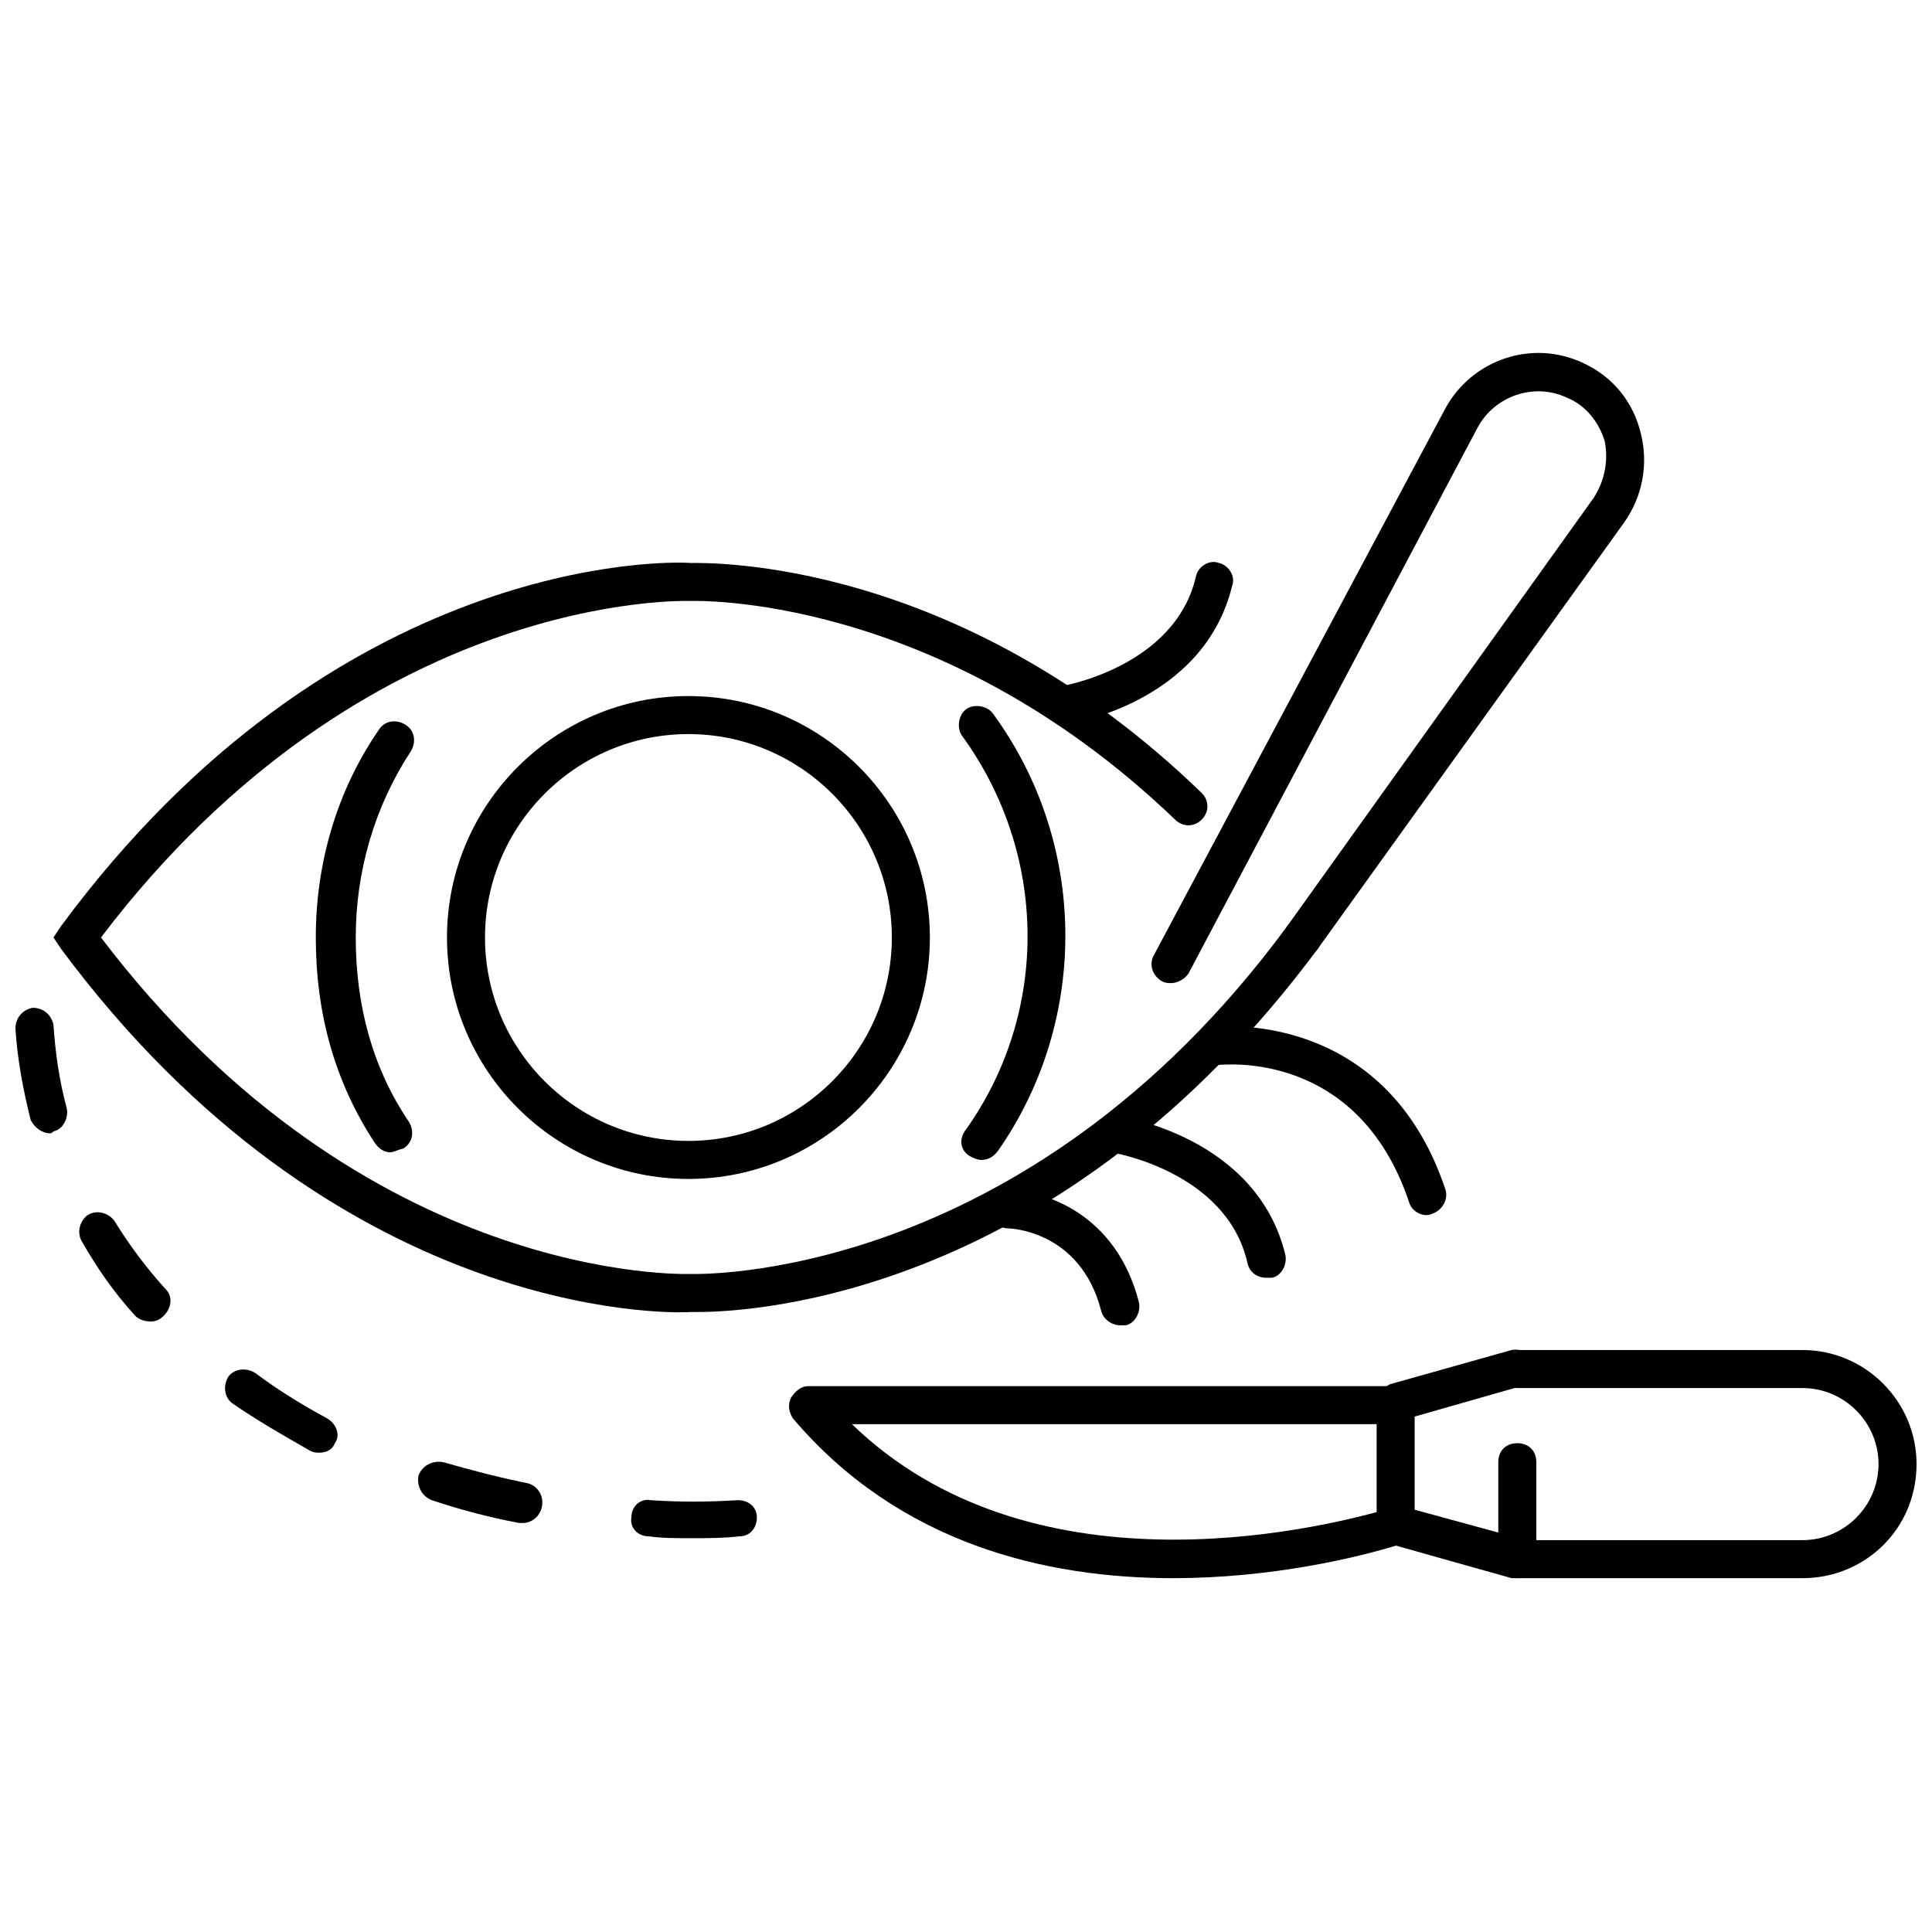
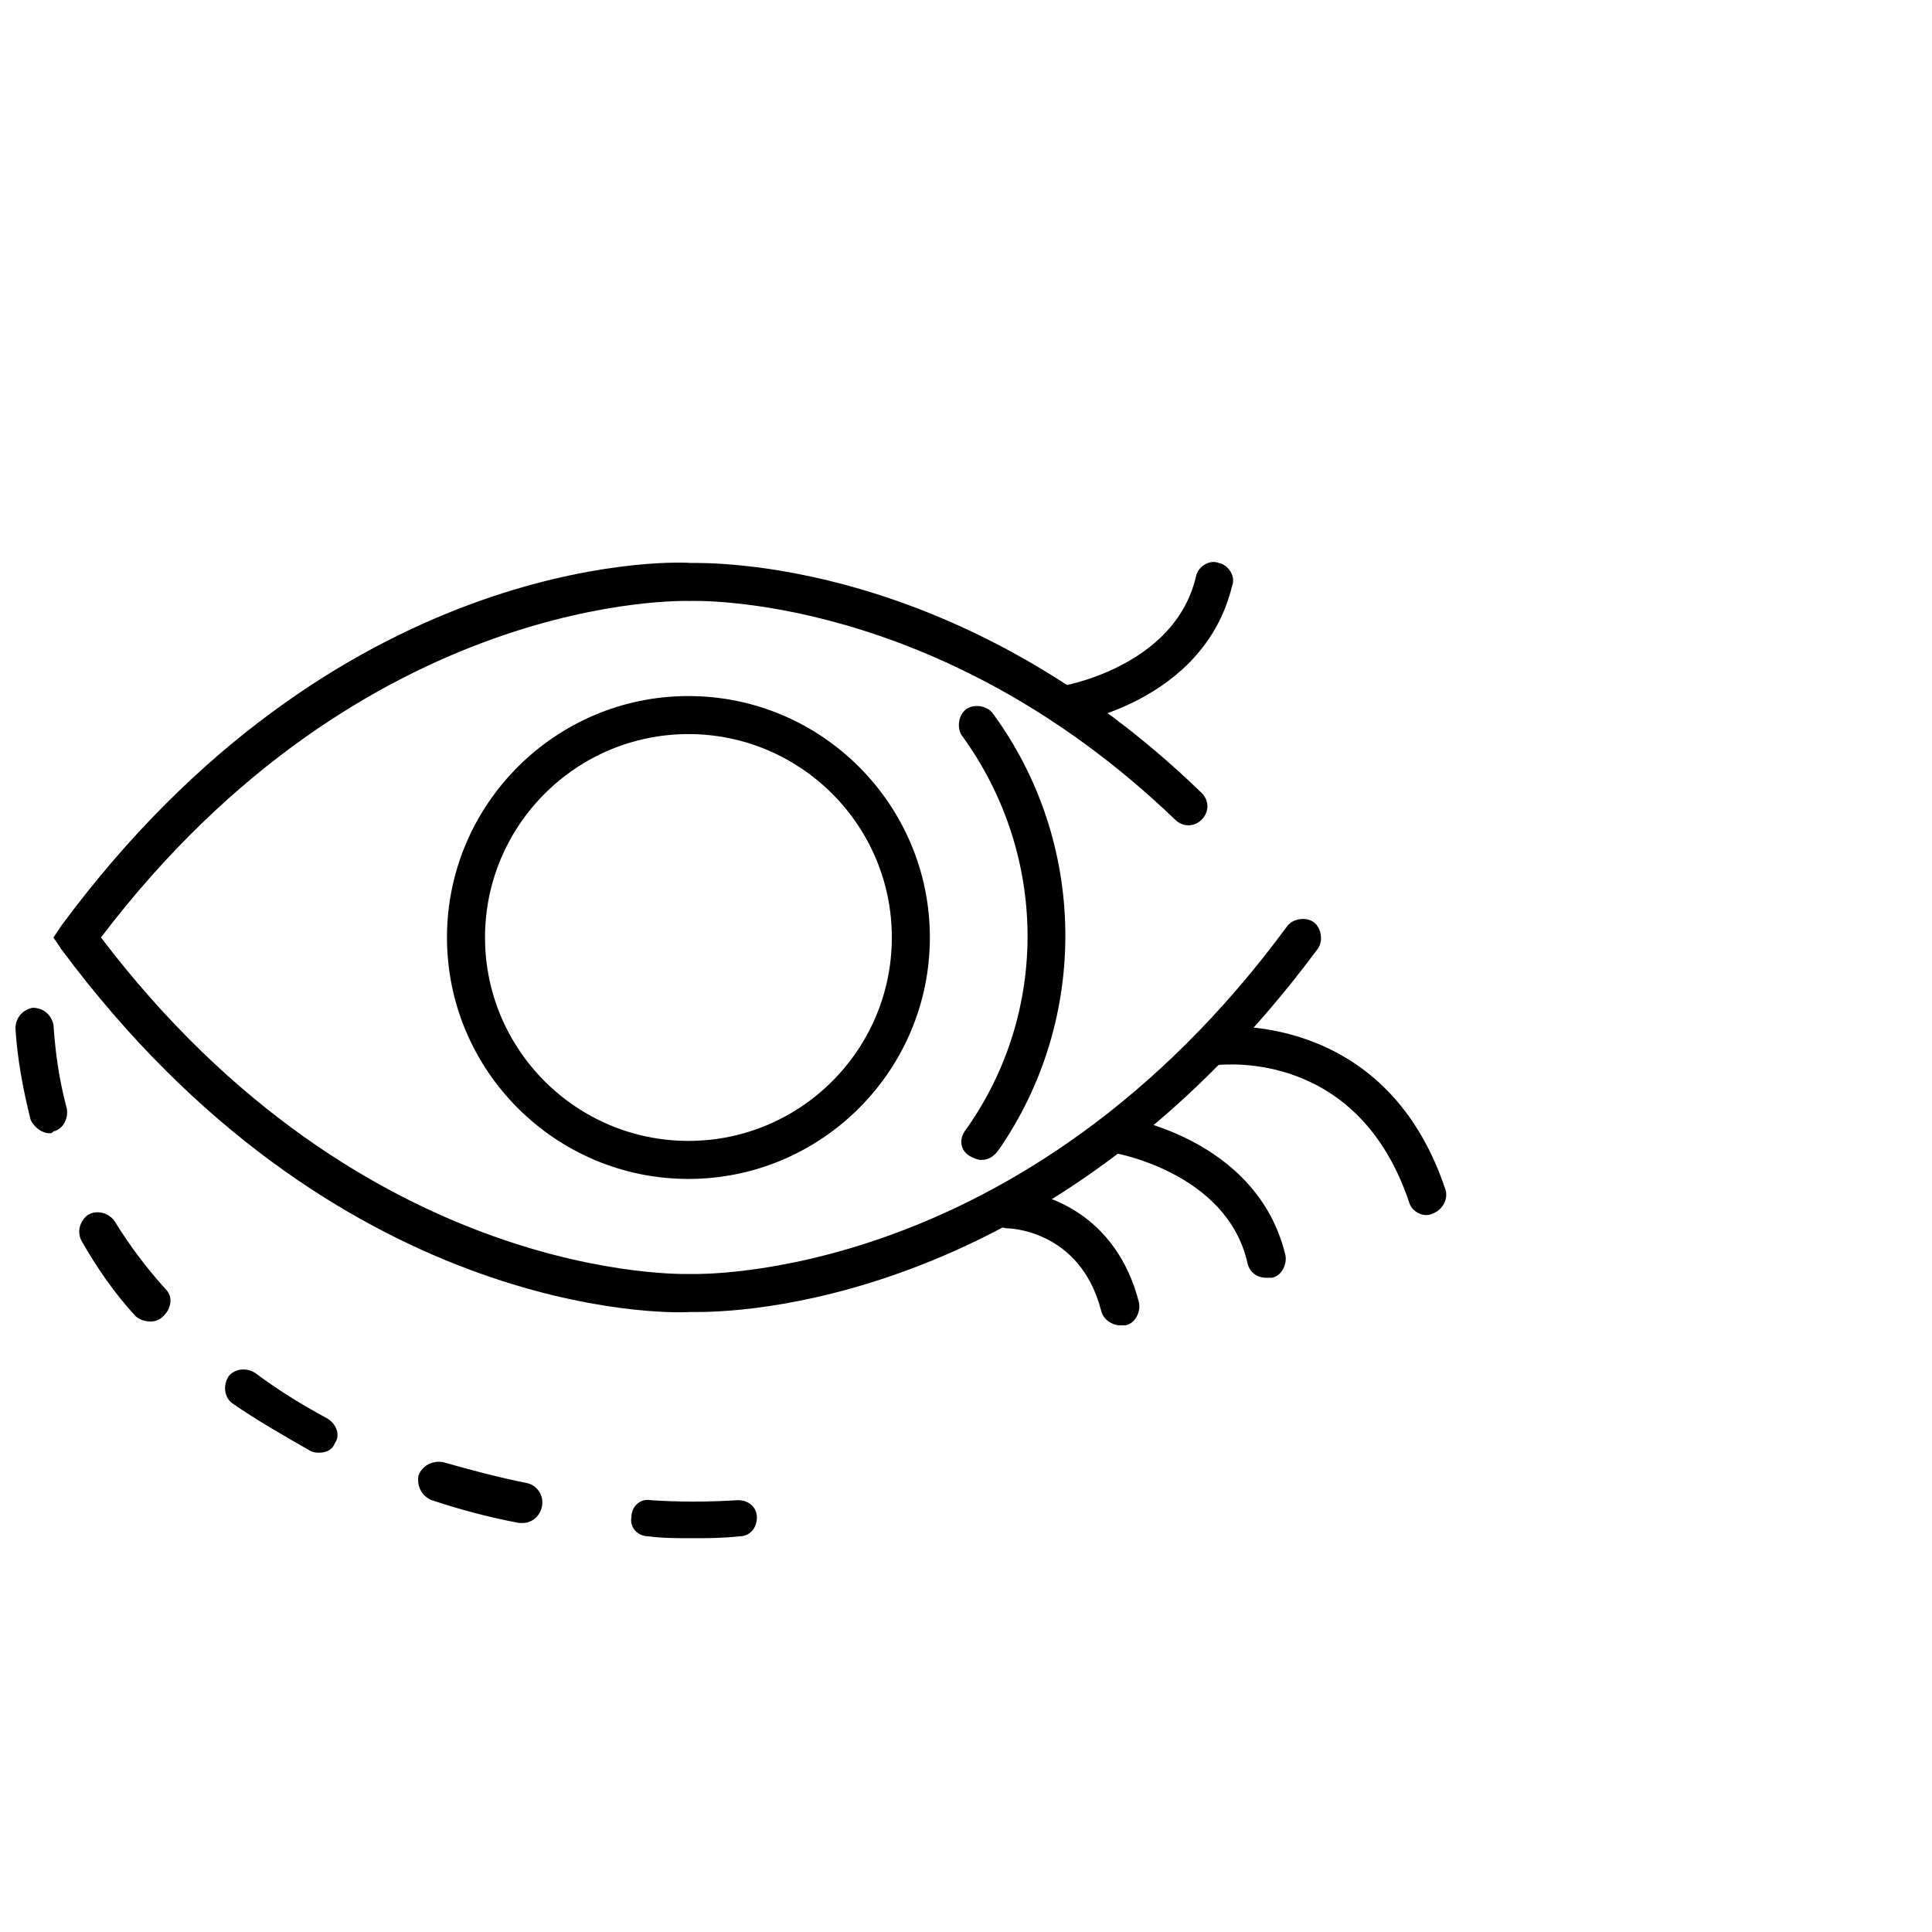
<svg xmlns="http://www.w3.org/2000/svg" width="800px" height="800px" version="1.1" viewBox="144 144 512 512">
  <defs>
    <clipPath id="b">
      <path d="m148.09 411h196.91v141h-196.91z" />
    </clipPath>
    <clipPath id="a">
      <path d="m541 501h110.9v62h-110.9z" />
    </clipPath>
  </defs>
-   <path d="m247.34 449.37c-1.512 0-3.023-1.008-4.031-2.519-10.578-16.121-15.617-34.258-15.617-54.41 0-19.648 5.543-38.793 16.625-54.914 1.512-2.519 4.535-3.023 7.055-1.512s3.023 4.535 1.512 7.055c-9.574 14.609-14.609 31.738-14.609 49.375 0 18.137 4.535 34.762 14.105 48.871 1.512 2.519 1.008 5.543-1.512 7.055-2.016 0.496-2.519 1-3.527 1z" />
  <path d="m404.03 451.39c-1.008 0-2.016-0.504-3.023-1.008-2.519-1.512-3.023-4.535-1.008-7.055 22.168-31.234 21.664-73.051-1.008-104.29-1.512-2.016-1.008-5.543 1.008-7.055s5.543-1.008 7.055 1.008c25.191 34.258 25.695 81.113 1.512 115.88-1.512 2.019-3.023 2.523-4.535 2.523z" />
  <path d="m326.44 456.43c-35.266 0-63.984-28.719-63.984-63.984s28.719-63.984 63.984-63.984 63.984 28.719 63.984 63.984-28.715 63.984-63.984 63.984zm0-117.89c-29.727 0-53.906 24.184-53.906 53.906 0 29.727 24.184 53.906 53.906 53.906 29.727 0 53.906-24.184 53.906-53.906 0.004-29.727-24.18-53.906-53.906-53.906z" />
  <path d="m328.96 491.69h-2.016c-6.551 0.504-94.211 1.512-166.76-96.227l-2.016-3.023 2.016-3.023c72.547-98.242 160.21-96.73 166.76-96.227 5.039 0 71.039-1.512 135.52 60.961 2.016 2.016 2.016 5.039 0 7.055s-5.039 2.016-7.055 0c-62.973-60.461-127.96-57.941-128.47-57.941-1.008 0-86.152-3.023-156.18 89.176 70.031 92.195 155.17 89.176 156.18 89.176 1.008 0 88.168 3.023 158.2-92.195 1.512-2.016 5.039-2.519 7.055-1.008 2.016 1.512 2.519 5.039 1.008 7.055-68.016 91.688-149.13 96.223-164.24 96.223z" />
  <path d="m425.69 336.02c-2.519 0-4.535-2.016-5.039-4.535s1.512-5.543 4.031-5.543c0.504 0 30.73-5.039 36.273-29.223 0.504-2.519 3.527-4.535 6.047-3.527 2.519 0.504 4.535 3.527 3.527 6.047-7.559 31.234-43.328 36.777-44.84 36.777 0.504 0.004 0.504 0.004 0 0.004z" />
  <path d="m521.92 466c-2.016 0-4.031-1.512-4.535-3.527-13.602-40.305-48.871-36.273-50.383-36.273-2.519 0.504-5.039-1.512-5.543-4.535-0.504-2.519 1.512-5.039 4.535-5.543 0.504 0 44.84-5.039 60.961 42.824 1.008 2.519-0.504 5.543-3.023 6.551-1.004 0.504-1.508 0.504-2.012 0.504z" />
  <path d="m479.6 482.62c-2.519 0-4.535-1.512-5.039-4.031-5.543-24.184-35.77-29.223-36.273-29.223-2.519-0.504-4.535-3.023-4.031-5.543 0.504-2.519 3.023-4.535 5.543-4.031 1.512 0 37.281 5.543 44.84 36.777 0.504 2.519-1.008 5.543-3.527 6.047-0.504 0.004-1.008 0.004-1.512 0.004z" />
  <path d="m440.81 495.22c-2.016 0-4.535-1.512-5.039-4.031-5.543-21.16-24.184-21.664-24.688-21.664-2.519 0-5.039-2.519-5.039-5.039s2.016-5.039 5.039-5.039c9.574 0 28.719 6.047 34.762 29.727 0.504 2.519-1.008 5.543-3.527 6.047h-1.508z" />
  <g clip-path="url(#b)">
    <path d="m327.45 551.64c-4.031 0-8.062 0-11.586-0.504-3.023 0-5.039-2.519-4.535-5.039 0-3.023 2.519-5.039 5.039-4.535 7.559 0.504 15.113 0.504 23.176 0 3.023 0 5.039 2.016 5.039 4.535 0 3.023-2.016 5.039-4.535 5.039-4.535 0.504-8.566 0.504-12.598 0.504zm-44.84-4.031h-1.008c-8.062-1.512-15.617-3.527-23.176-6.047-2.519-1.008-4.031-3.527-3.527-6.551 1.008-2.519 3.527-4.031 6.551-3.527 7.055 2.016 14.609 4.031 22.168 5.543 2.519 0.504 4.535 3.023 4.031 6.047-0.504 3.023-3.023 4.535-5.039 4.535zm-53.906-18.641c-1.008 0-1.512 0-2.519-0.504-7.055-4.031-14.105-8.062-20.656-12.594-2.016-1.512-2.519-4.535-1.008-7.055 1.512-2.016 4.535-2.519 7.055-1.008 6.047 4.535 12.594 8.566 19.145 12.09 2.519 1.512 3.527 4.535 2.016 6.551-0.504 1.512-2.016 2.519-4.031 2.519zm-44.84-34.762c-1.512 0-3.023-0.504-4.031-1.512-5.543-6.047-10.078-12.594-14.105-19.648-1.512-2.519-0.504-5.543 1.512-7.055 2.519-1.512 5.543-0.504 7.055 1.512 4.031 6.551 8.562 12.598 13.602 18.137 2.016 2.016 1.512 5.039-0.504 7.055-1.008 1.008-2.016 1.512-3.527 1.512zm-26.699-49.879c-2.016 0-4.031-1.512-5.039-3.527-2.016-8.062-3.527-16.121-4.031-24.184 0-3.023 2.016-5.039 4.535-5.543 3.023 0 5.039 2.016 5.543 4.535 0.504 7.559 1.512 14.609 3.527 22.168 0.504 2.519-1.008 5.543-3.527 6.047-0.504 0.504-0.504 0.504-1.008 0.504z" />
  </g>
-   <path d="m454.41 404.53c-1.008 0-1.512 0-2.519-0.504-2.519-1.512-3.527-4.535-2.016-7.055l77.082-144.59c7.055-13.098 23.176-18.641 36.777-12.09 7.559 3.527 13.098 10.078 15.113 18.641 2.016 8.062 0.504 16.625-4.535 23.68l-81.109 112.86c-1.512 2.016-4.535 3.023-7.055 1.008-2.016-1.512-3.023-4.535-1.008-7.055l81.113-113.36c3.023-4.535 4.031-10.078 3.023-15.113-1.512-5.039-5.039-9.574-10.078-11.586-8.566-4.031-19.145-0.504-23.68 8.062l-76.574 144.59c-1.008 1.508-3.023 2.516-4.535 2.516z" />
  <g clip-path="url(#a)">
-     <path d="m621.68 562.23h-75.574c-3.023 0-5.039-2.016-5.039-5.039s2.016-5.039 5.039-5.039h75.57c11.082 0 20.152-9.07 20.152-20.152 0-11.082-9.07-20.152-20.152-20.152h-75.57c-3.023 0-5.039-2.016-5.039-5.039 0-3.023 2.016-5.039 5.039-5.039h75.57c16.625 0 30.23 13.602 30.23 30.23 0 17.129-13.602 30.23-30.227 30.23z" />
-   </g>
-   <path d="m546.1 562.23h-1.512l-32.242-9.07c-2.016-0.504-3.527-2.519-3.527-5.039v-32.242c0-2.016 1.512-4.031 3.527-5.039l32.242-9.07c2.519-0.504 5.543 1.008 6.047 3.527 0.504 2.519-1.008 5.543-3.527 6.047l-28.215 8.062v24.688l22.168 6.047v-18.641c0-3.023 2.016-5.039 5.039-5.039 3.023 0 5.039 2.016 5.039 5.039v25.191c0 1.512-0.504 3.023-2.016 4.031-0.504 1.508-1.512 1.508-3.023 1.508z" />
-   <path d="m454.91 562.23c-33.754 0-72.547-9.07-100.76-42.32-1.008-1.512-1.512-3.527-0.504-5.543 1.008-1.512 2.519-3.023 4.535-3.023h156.18c3.023 0 5.039 2.016 5.039 5.039 0 3.023-2.016 5.039-5.039 5.039h-144.59c46.855 45.344 120.91 28.719 143.08 22.168 2.519-1.008 5.543 1.008 6.047 3.527 1.008 2.519-1.008 5.543-3.527 6.047-11.086 3.523-34.258 9.066-60.457 9.066z" />
+     </g>
</svg>